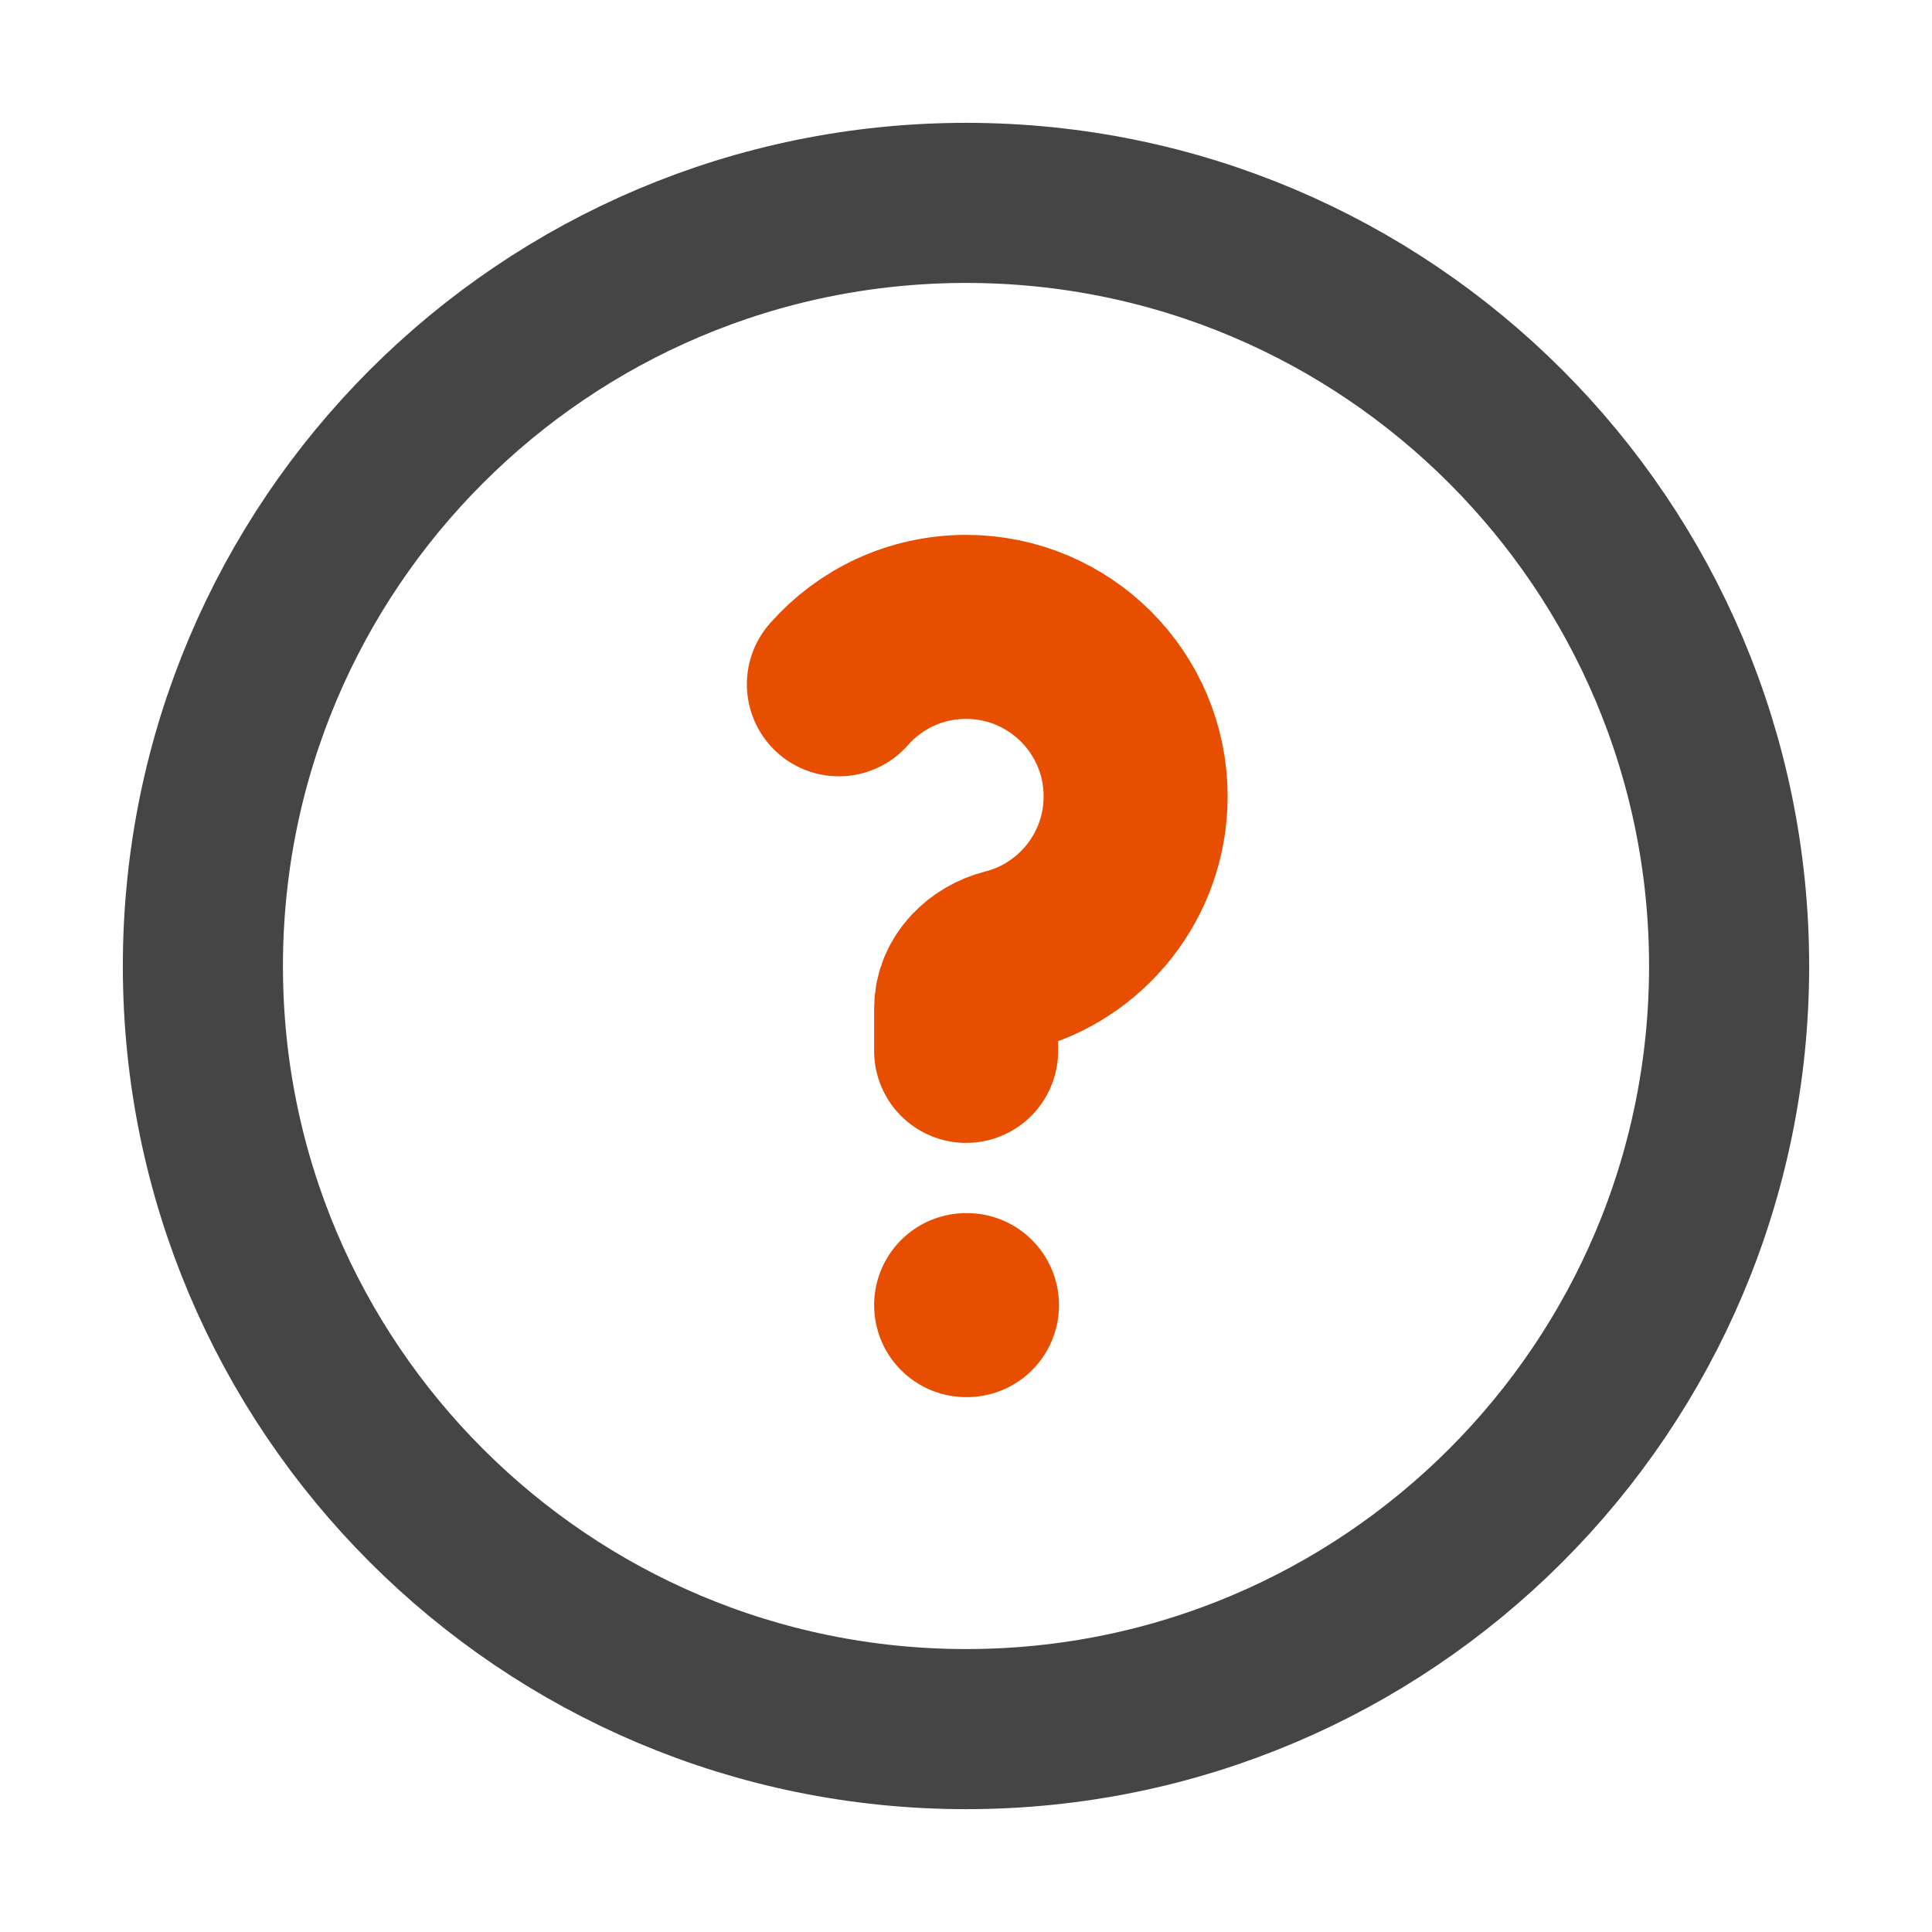
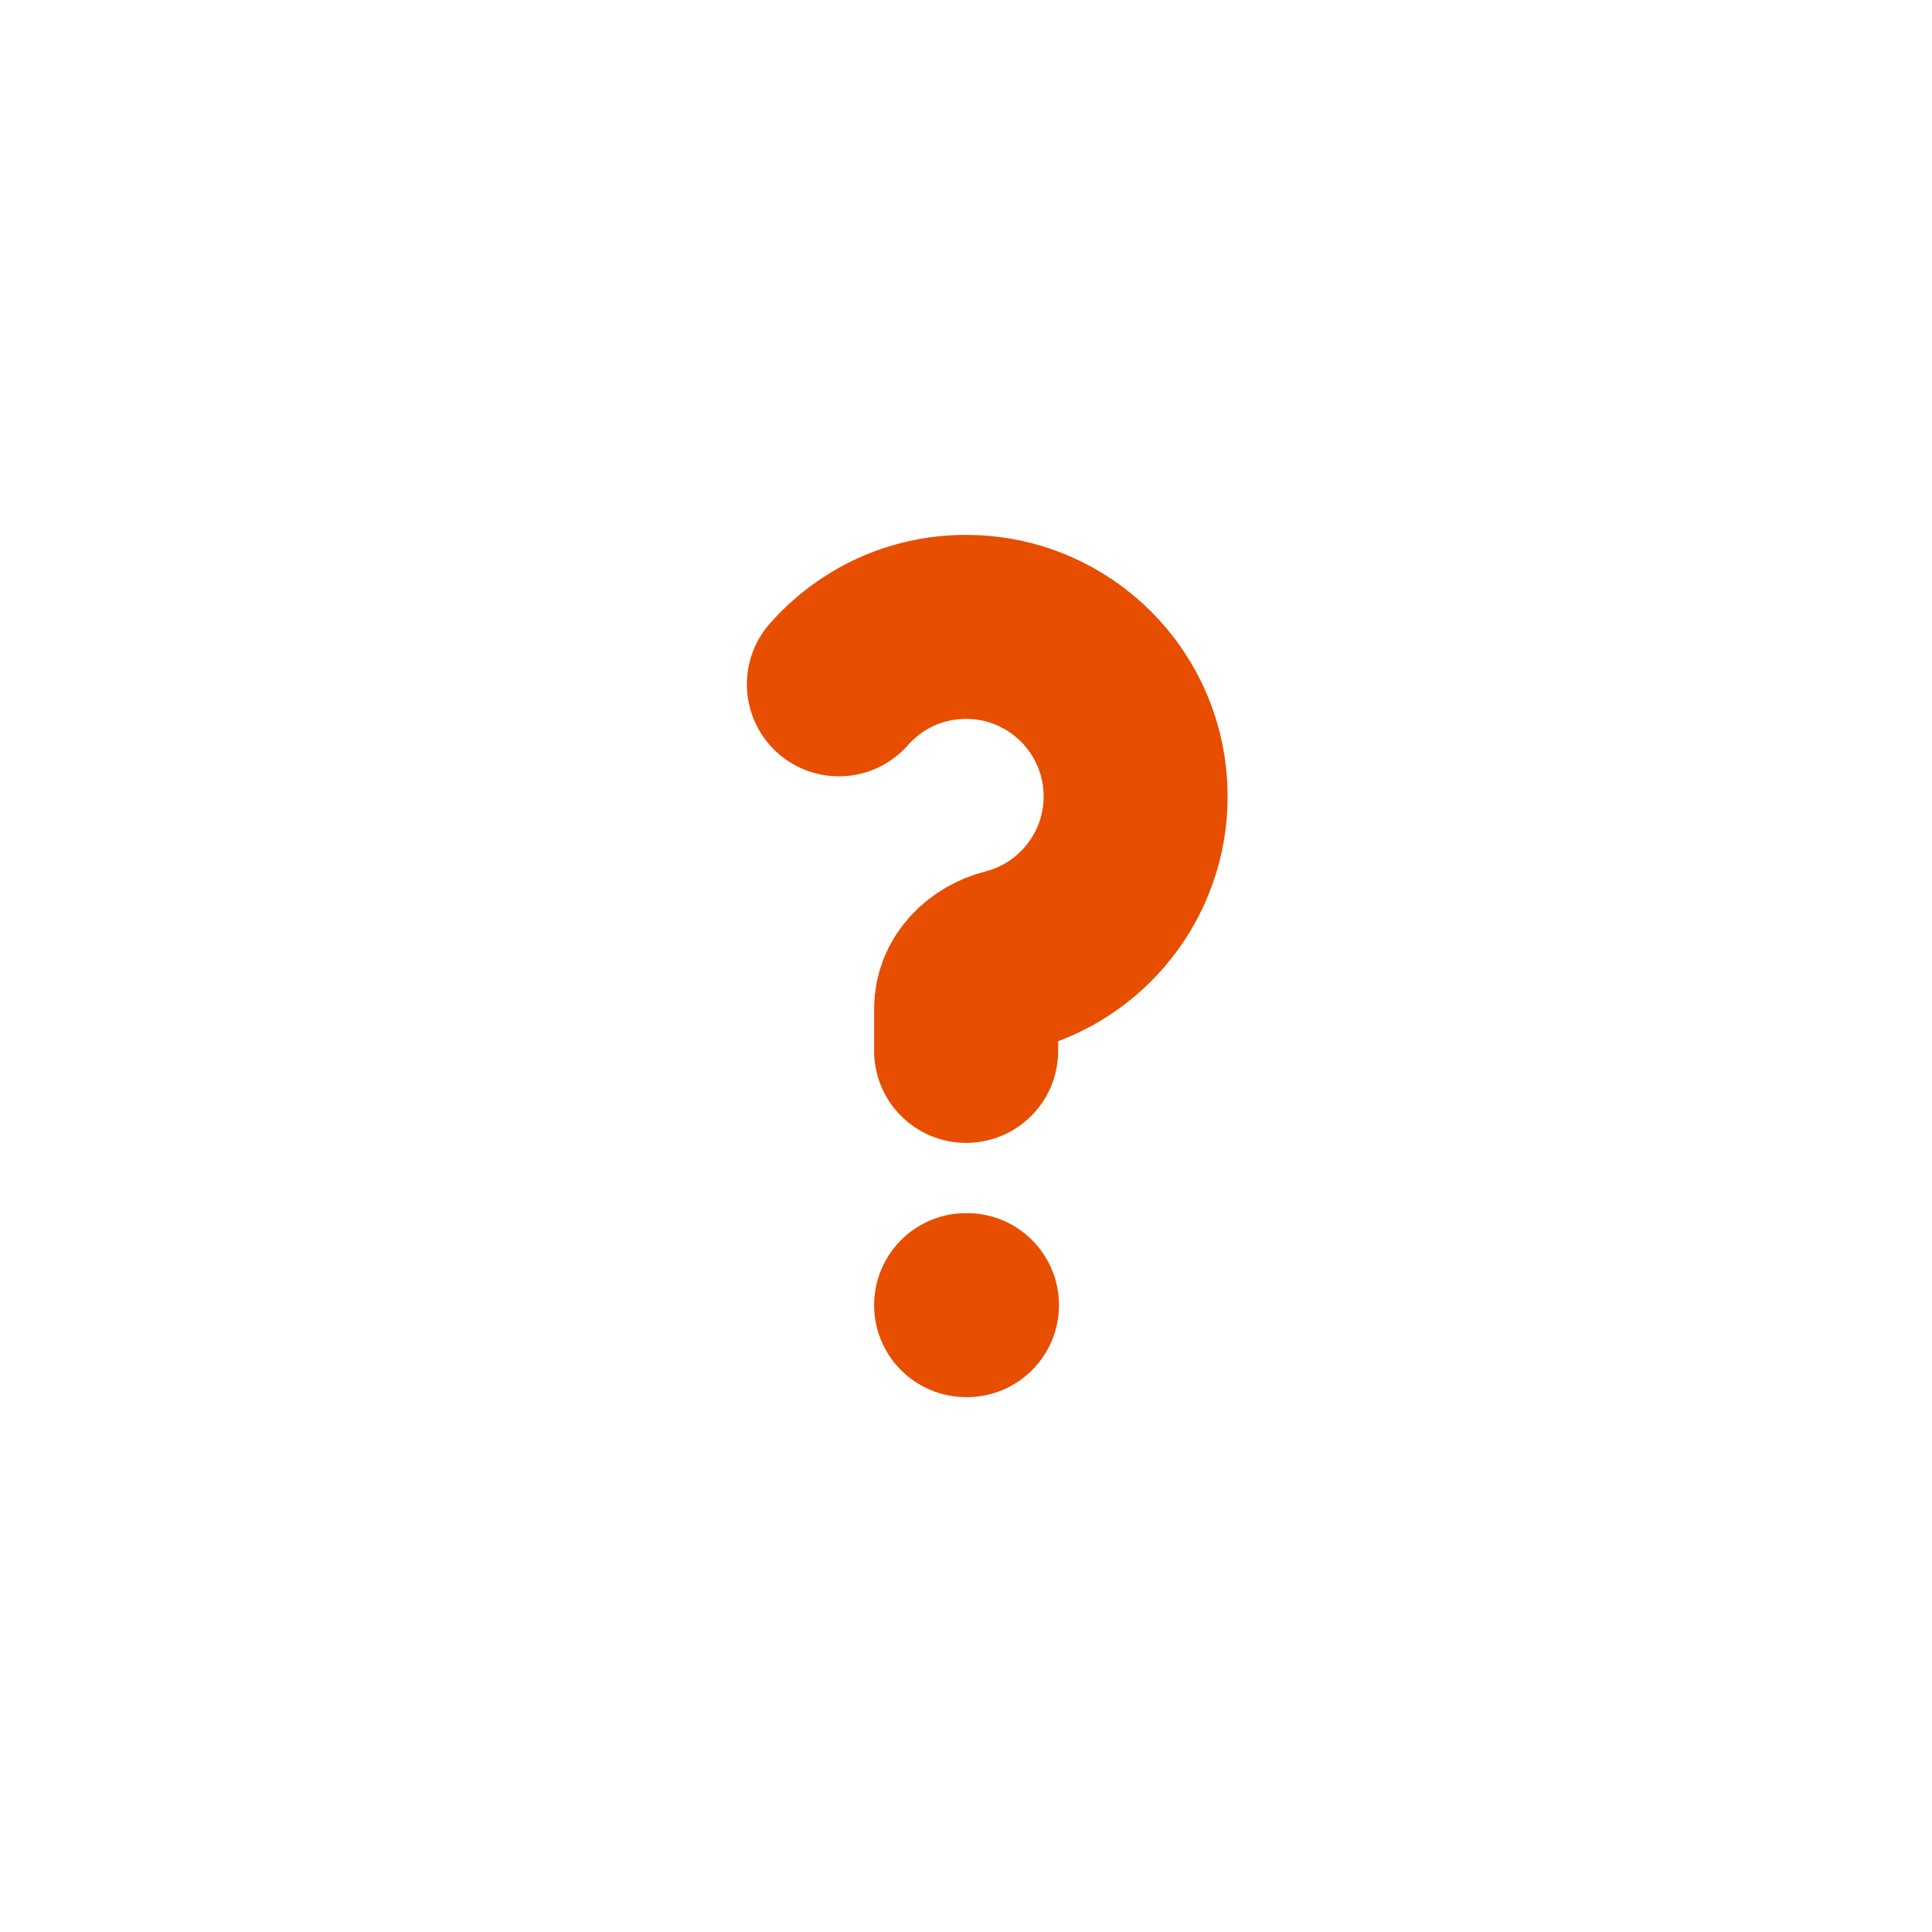
<svg xmlns="http://www.w3.org/2000/svg" version="1.1" id="Vrstva_1" x="0px" y="0px" viewBox="0 0 699.9 699.9" style="enable-background:new 0 0 699.9 699.9;" xml:space="preserve">
  <style type="text/css">
	.st0{fill:none;stroke:#464545;stroke-width:58;stroke-miterlimit:133.333;}
	.st1{fill:none;stroke:#E74E00;stroke-width:66.667;stroke-linecap:round;stroke-linejoin:round;stroke-miterlimit:133.333;}
</style>
-   <path class="st0" d="M626.4,350c0,152.7-123.8,276.4-276.4,276.4C197.3,626.4,73.5,502.6,73.5,350C73.5,197.3,197.3,73.5,350,73.5  C502.6,73.5,626.4,197.3,626.4,350z" />
  <path class="st1" d="M303.9,247.9c11.3-12.8,27.7-20.8,46.1-20.8c33.9,0,61.4,27.5,61.4,61.4c0,28.7-19.7,52.8-46.2,59.5  c-8.2,2.1-15.2,8.8-15.2,17.3l0,0v15.4" />
  <path class="st1" d="M350,472.8h0.3" />
</svg>